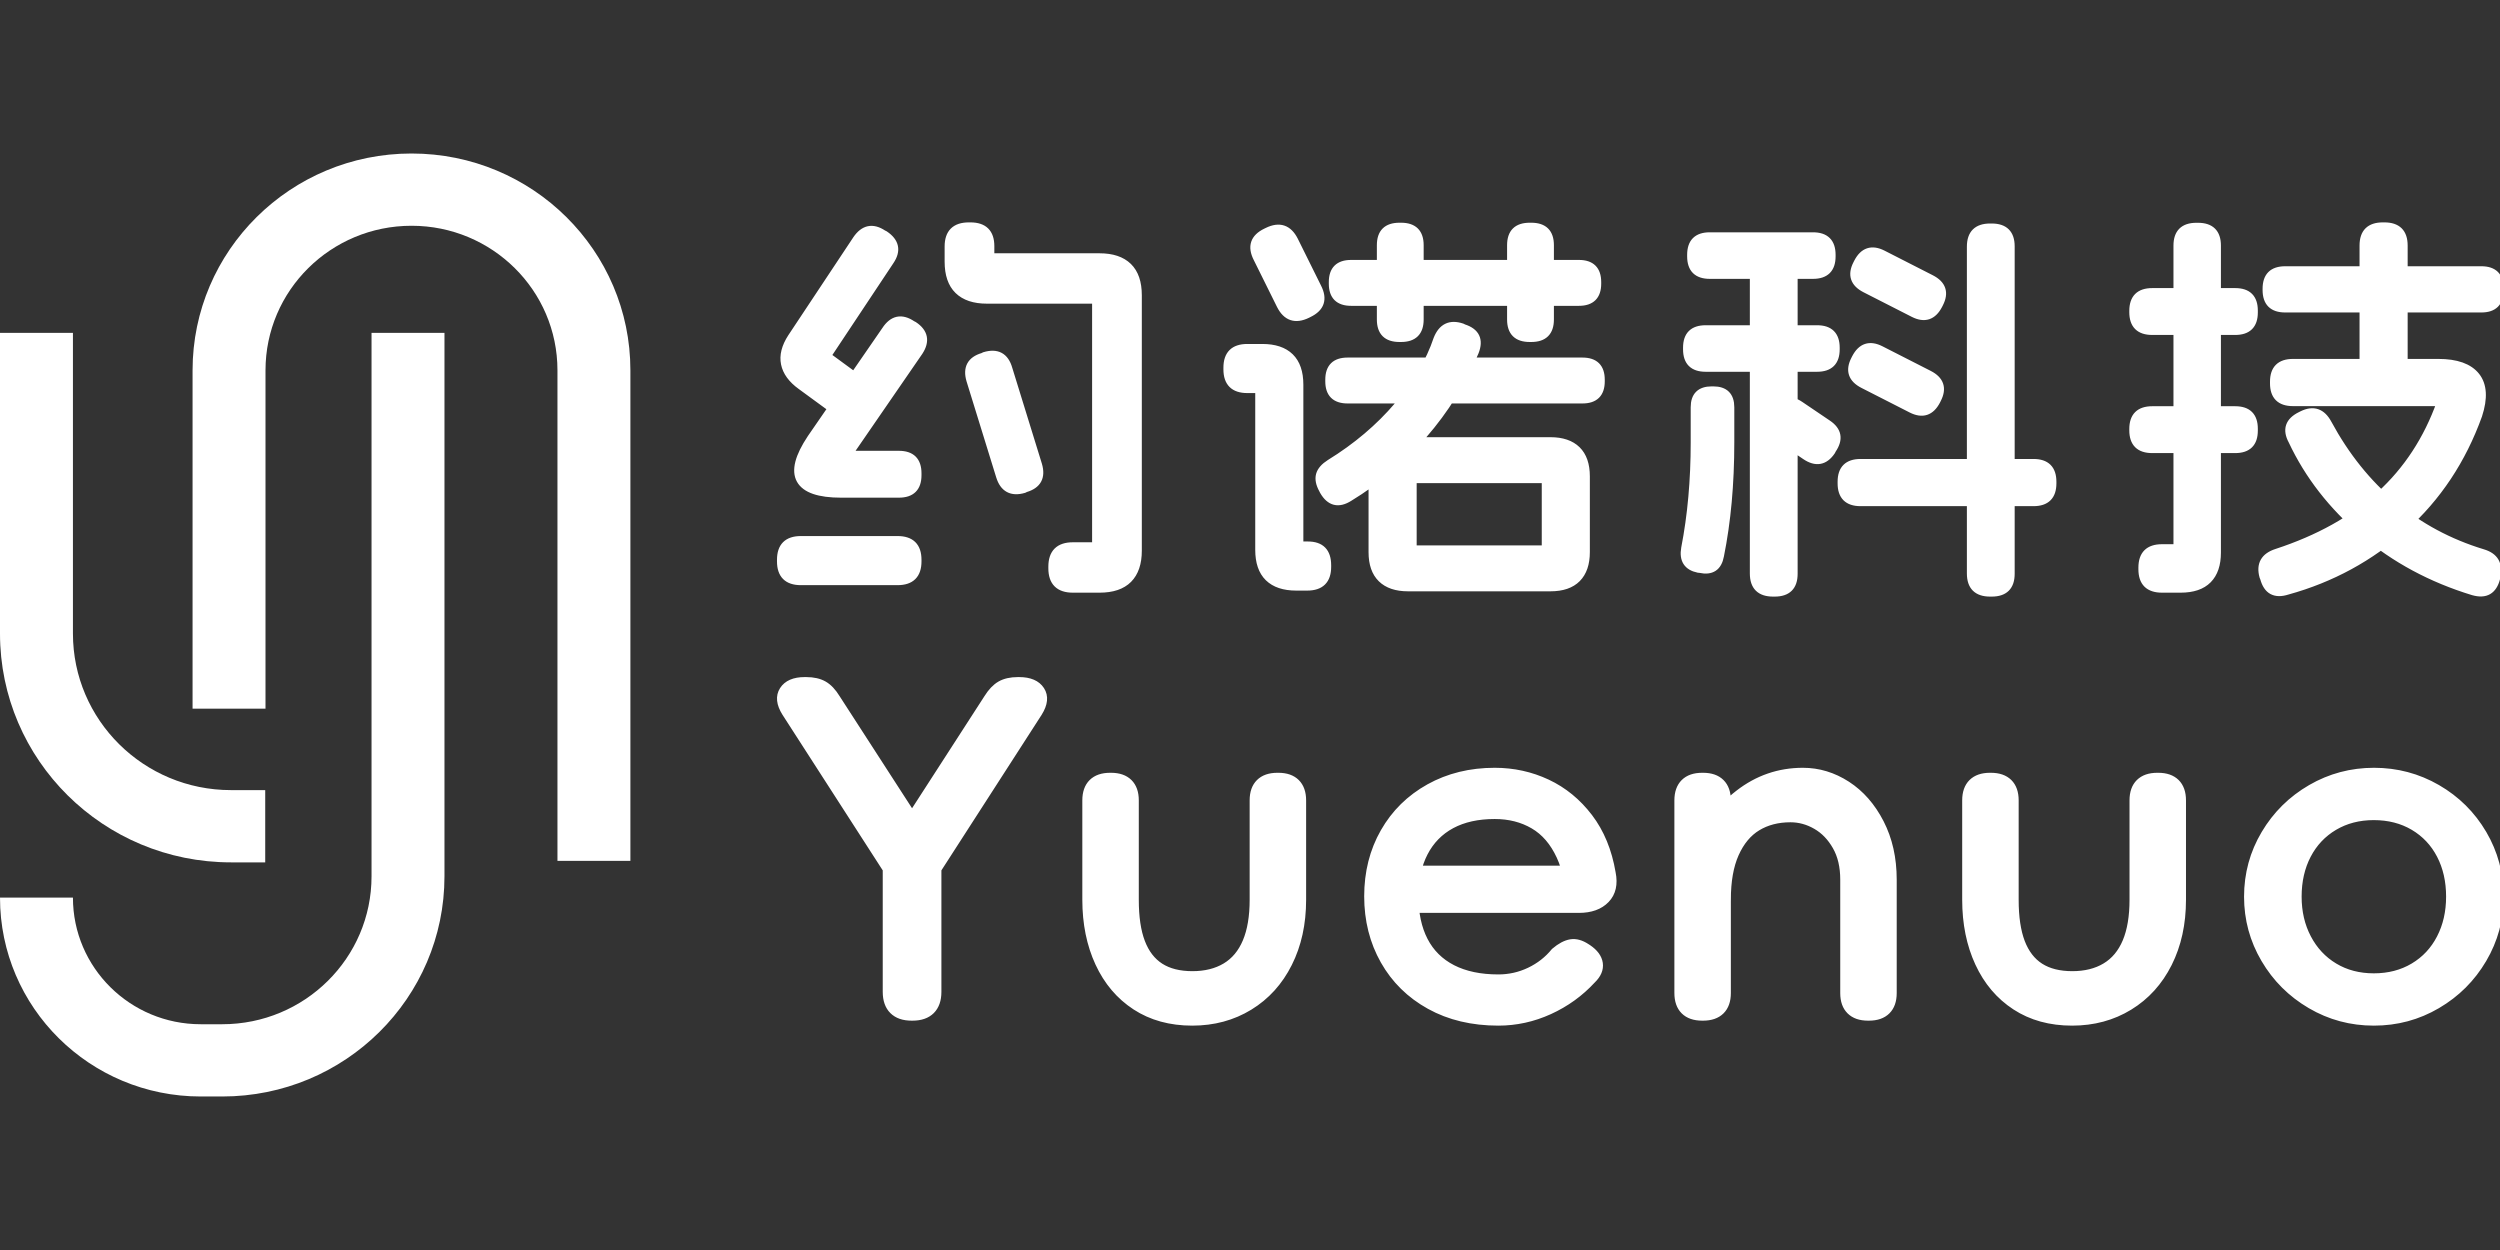
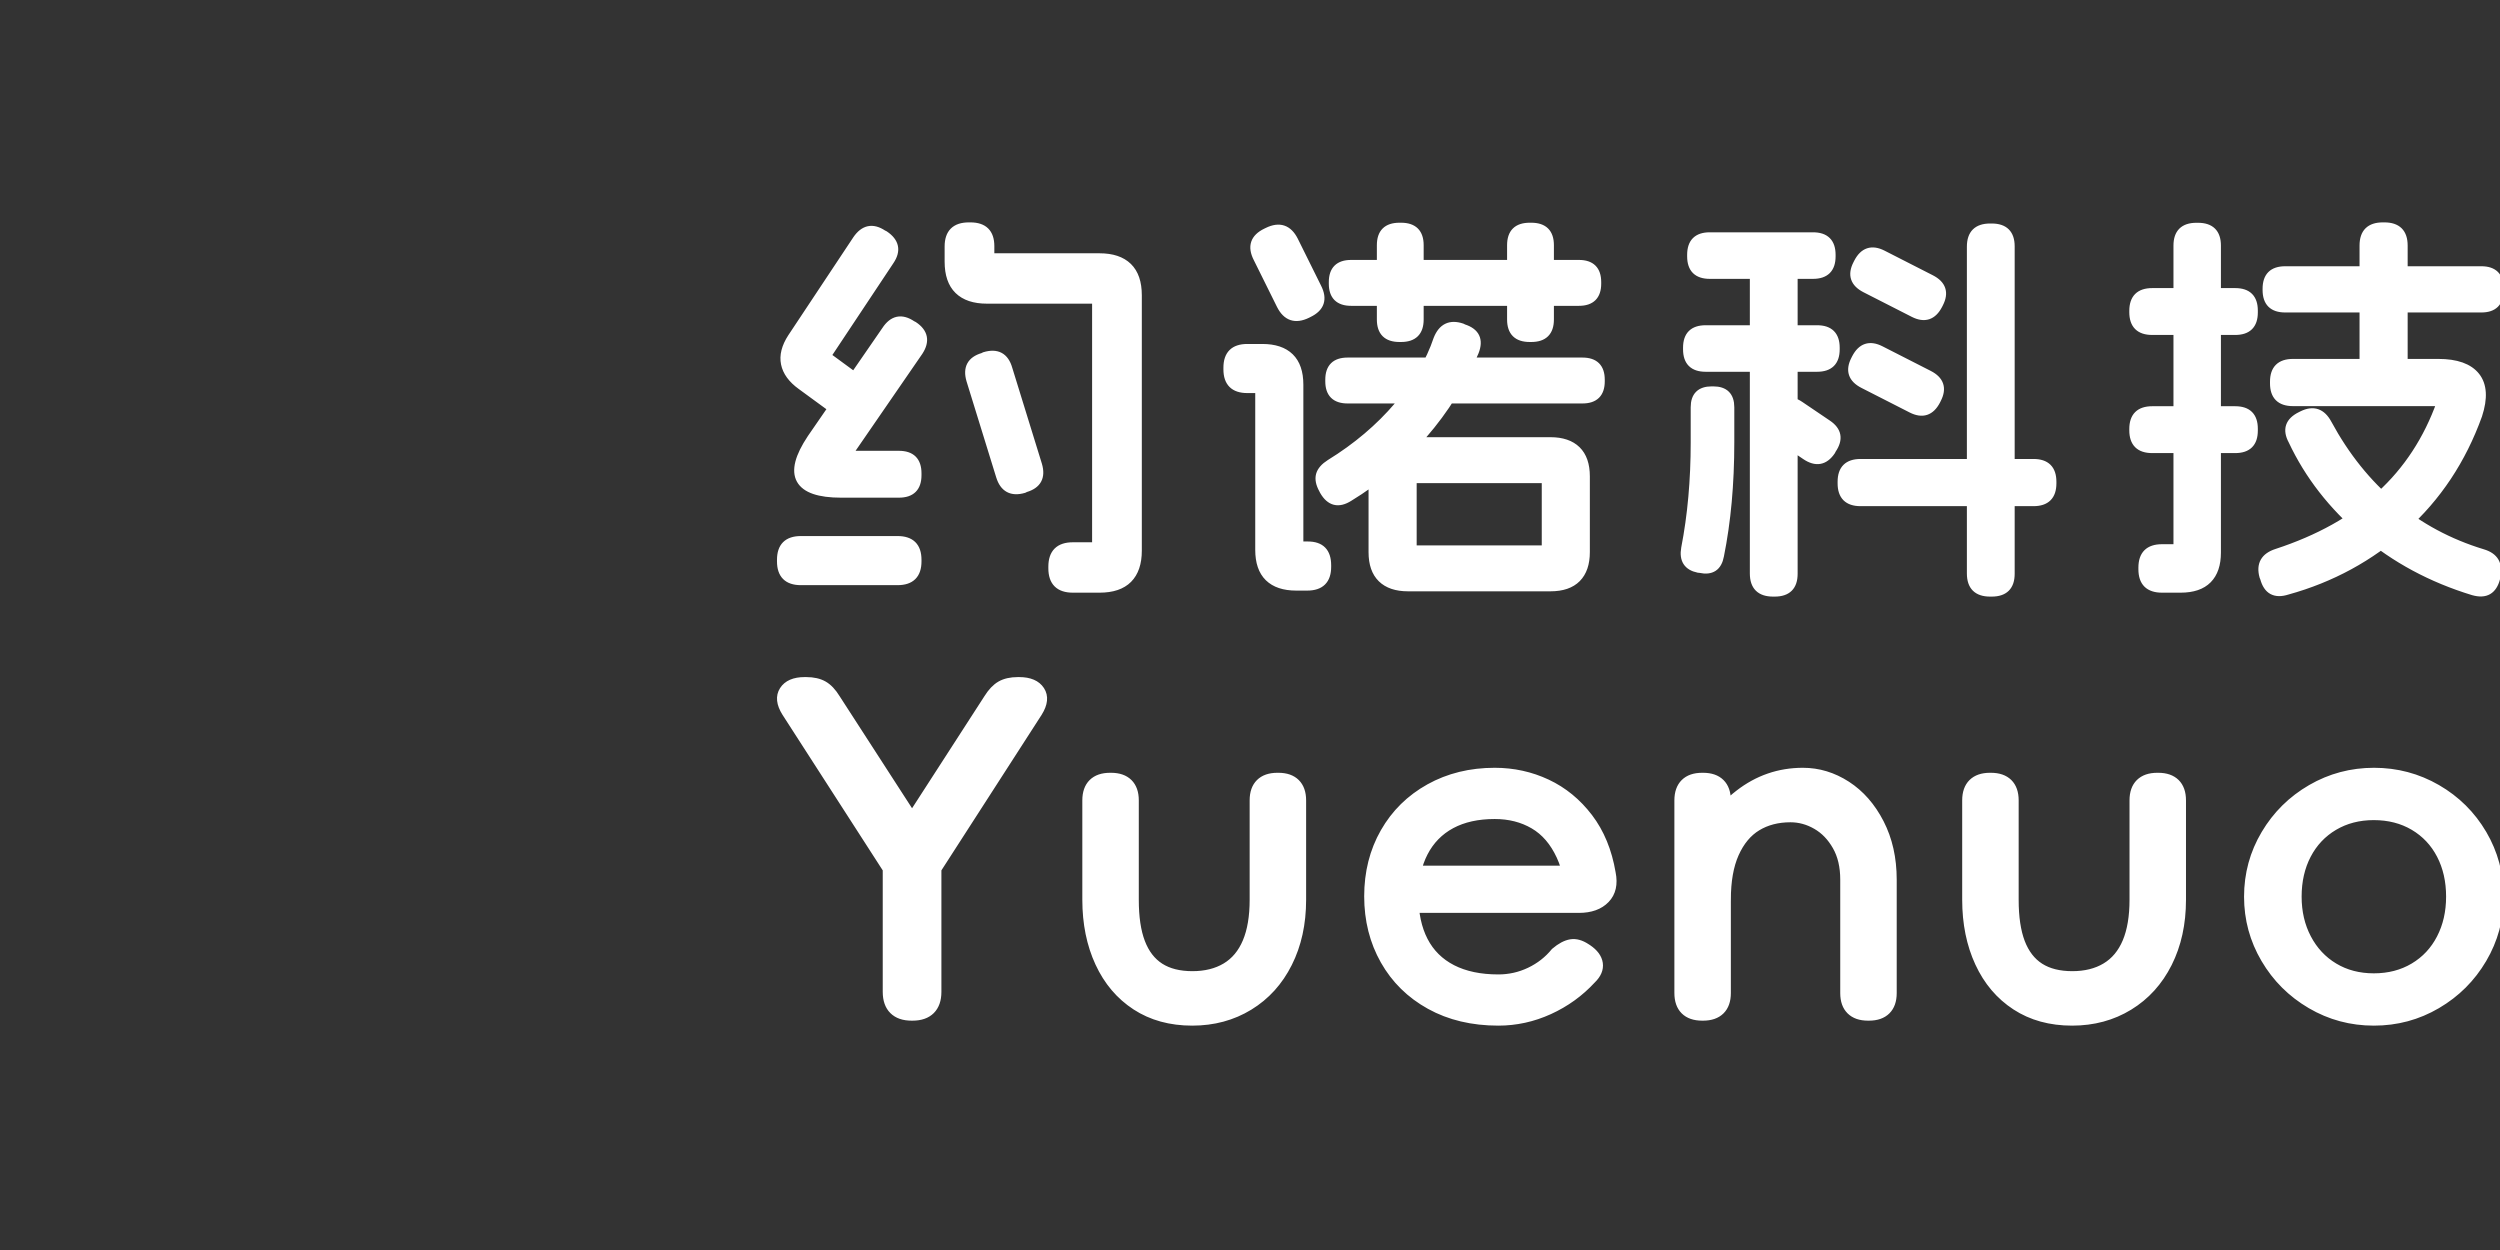
<svg xmlns="http://www.w3.org/2000/svg" width="114px" height="57px" viewBox="0 0 114 57" version="1.1">
  <rect x="0" y="0" width="114" height="57" fill="#333333" stroke="none" />
  <title>1-带文字反白-透明底</title>
  <g id="页面-1" stroke="none" stroke-width="1" fill="none" fill-rule="evenodd">
    <g id="首页备份" transform="translate(-360, -4)" fill="#FFFFFF" fill-rule="nonzero">
      <g id="1-带文字反白-透明底-2" transform="translate(360, 4)">
        <g id="编组-18备份-3" transform="translate(0, 7)">
          <g id="编组" transform="translate(35.598, 3.308)" stroke="#FFFFFF" stroke-width="0.334">
            <g id="约诺科技">
              <path d="M9.294,5.912 C9.867,5.74 10.236,5.938 10.4,6.507 L11.753,10.887 C11.917,11.446 11.722,11.808 11.168,11.971 L11.094,12.007 C10.531,12.17 10.162,11.972 9.989,11.412 L8.636,7.033 C8.472,6.473 8.667,6.112 9.22,5.949 L9.294,5.912 Z M8.654,0 C9.269,0 9.577,0.305 9.577,0.916 L9.577,1.409 L14.542,1.409 C15.117,1.409 15.555,1.555 15.854,1.847 C16.153,2.139 16.302,2.575 16.302,3.157 L16.302,14.803 C16.302,15.374 16.155,15.809 15.861,16.106 C15.567,16.402 15.127,16.551 14.542,16.551 L13.325,16.551 C12.691,16.551 12.374,16.236 12.374,15.606 L12.374,15.533 C12.374,14.903 12.691,14.587 13.325,14.587 L14.369,14.587 L14.369,3.372 L9.404,3.372 C8.828,3.372 8.391,3.226 8.092,2.934 C7.793,2.642 7.644,2.206 7.644,1.624 L7.644,0.931 C7.644,0.31 7.956,0 8.581,0 L8.654,0 Z M5.332,14.303 C5.947,14.303 6.255,14.608 6.255,15.219 L6.255,15.292 C6.255,15.902 5.947,16.208 5.332,16.208 L0.922,16.208 C0.307,16.208 0,15.902 0,15.292 L0,15.219 C0,14.608 0.307,14.303 0.922,14.303 L5.332,14.303 Z M6.078,4.522 C6.558,4.843 6.639,5.247 6.321,5.734 L3.098,10.416 L5.391,10.416 C5.967,10.416 6.255,10.702 6.255,11.273 L6.255,11.361 C6.255,11.933 5.967,12.219 5.391,12.219 L2.756,12.219 C1.749,12.219 1.127,12.005 0.889,11.578 C0.652,11.151 0.815,10.516 1.378,9.671 L4.777,4.741 C5.106,4.239 5.515,4.154 6.005,4.485 L6.078,4.522 Z M4.748,0.383 C5.241,0.714 5.326,1.118 5.005,1.595 L2.131,5.92 L3.429,6.872 C3.904,7.218 3.965,7.619 3.613,8.076 L3.576,8.149 C3.223,8.607 2.811,8.668 2.341,8.332 L0.919,7.292 C0.505,6.993 0.259,6.656 0.182,6.281 C0.105,5.906 0.207,5.502 0.489,5.069 L3.454,0.602 C3.788,0.113 4.194,0.028 4.675,0.347 L4.748,0.383 Z M26.975,11.412 C26.975,10.889 27.112,10.489 27.387,10.212 C27.661,9.934 28.067,9.795 28.603,9.795 L35.104,9.795 C35.631,9.795 36.034,9.932 36.313,10.204 C36.592,10.477 36.732,10.879 36.732,11.412 L36.732,14.872 C36.732,15.395 36.595,15.795 36.321,16.073 C36.046,16.35 35.641,16.489 35.104,16.489 L28.603,16.489 C28.076,16.489 27.673,16.352 27.394,16.08 C27.115,15.807 26.975,15.405 26.975,14.872 L26.975,11.412 Z M34.873,11.555 L28.835,11.555 L28.835,14.73 L34.873,14.73 L34.873,11.555 Z M21.966,5.544 C22.522,5.544 22.945,5.685 23.234,5.967 C23.523,6.249 23.668,6.671 23.668,7.234 L23.668,14.551 L24.042,14.551 C24.638,14.551 24.936,14.856 24.936,15.467 L24.936,15.54 C24.936,16.15 24.628,16.456 24.013,16.456 L23.51,16.456 C22.954,16.456 22.531,16.315 22.242,16.033 C21.953,15.75 21.808,15.328 21.808,14.766 L21.808,7.449 L21.279,7.449 C20.664,7.449 20.357,7.143 20.357,6.533 L20.357,6.46 C20.357,5.849 20.664,5.544 21.279,5.544 L21.966,5.544 Z M31.146,4.642 C31.71,4.825 31.884,5.191 31.668,5.741 C31.087,7.125 30.302,8.387 29.312,9.525 C28.323,10.664 27.196,11.618 25.932,12.387 C25.437,12.7 25.042,12.602 24.748,12.091 L24.711,12.018 C24.569,11.762 24.525,11.538 24.577,11.345 C24.63,11.151 24.785,10.973 25.042,10.81 C26.255,10.063 27.288,9.188 28.142,8.186 C28.996,7.184 29.593,6.174 29.933,5.157 C30.149,4.607 30.529,4.423 31.073,4.606 L31.146,4.642 Z M22.198,0.234 C22.744,-0.032 23.154,0.106 23.429,0.646 L24.491,2.788 C24.768,3.331 24.634,3.734 24.09,3.996 L24.017,4.033 C23.47,4.298 23.06,4.161 22.786,3.62 L21.724,1.478 C21.447,0.936 21.58,0.533 22.124,0.27 L22.198,0.234 Z M36.563,6.164 C37.129,6.164 37.412,6.445 37.412,7.007 L37.412,7.08 C37.412,7.642 37.129,7.923 36.563,7.923 L25.851,7.923 C25.285,7.923 25.002,7.642 25.002,7.08 L25.002,7.007 C25.002,6.445 25.285,6.164 25.851,6.164 L36.563,6.164 Z M28.291,0.015 C28.866,0.015 29.154,0.3 29.154,0.872 L29.154,4.263 C29.154,4.834 28.866,5.12 28.291,5.12 L28.217,5.12 C27.641,5.12 27.354,4.834 27.354,4.263 L27.354,0.872 C27.354,0.3 27.641,0.015 28.217,0.015 L28.291,0.015 Z M36.401,1.712 C36.967,1.712 37.25,1.993 37.25,2.555 L37.25,2.628 C37.25,3.19 36.967,3.471 36.401,3.471 L26.012,3.471 C25.446,3.471 25.163,3.19 25.163,2.628 L25.163,2.555 C25.163,1.993 25.446,1.712 26.012,1.712 L36.401,1.712 Z M34.229,0.015 C34.805,0.015 35.093,0.3 35.093,0.872 L35.093,4.263 C35.093,4.834 34.805,5.12 34.229,5.12 L34.156,5.12 C33.58,5.12 33.292,4.834 33.292,4.263 L33.292,0.872 C33.292,0.3 33.58,0.015 34.156,0.015 L34.229,0.015 Z M42.529,7.478 C43.055,7.478 43.319,7.739 43.319,8.263 L43.319,9.861 C43.319,11.757 43.162,13.482 42.848,15.036 C42.753,15.559 42.443,15.764 41.918,15.649 L41.845,15.642 C41.34,15.537 41.136,15.219 41.231,14.686 C41.52,13.199 41.665,11.591 41.665,9.861 L41.665,8.263 C41.665,7.739 41.928,7.478 42.455,7.478 L42.529,7.478 Z M47.262,4.69 C47.837,4.69 48.125,4.976 48.125,5.547 L48.125,5.62 C48.125,6.192 47.837,6.478 47.262,6.478 L42.179,6.478 C41.604,6.478 41.316,6.192 41.316,5.62 L41.316,5.547 C41.316,4.976 41.604,4.69 42.179,4.69 L47.262,4.69 Z M47.075,0.452 C47.65,0.452 47.938,0.738 47.938,1.31 L47.938,1.383 C47.938,1.955 47.65,2.241 47.075,2.241 L42.367,2.241 C41.791,2.241 41.503,1.955 41.503,1.383 L41.503,1.31 C41.503,0.738 41.791,0.452 42.367,0.452 L47.075,0.452 Z M45.329,1.347 C45.914,1.347 46.207,1.637 46.207,2.219 L46.207,15.857 C46.207,16.439 45.914,16.73 45.329,16.73 L45.255,16.73 C44.66,16.73 44.362,16.434 44.362,15.843 L44.362,2.219 C44.362,1.637 44.66,1.347 45.255,1.347 L45.329,1.347 Z M47.747,9.007 C48.22,9.323 48.292,9.721 47.964,10.201 L47.927,10.274 C47.608,10.743 47.208,10.815 46.725,10.489 L45.476,9.642 C45.003,9.326 44.931,8.928 45.259,8.449 L45.296,8.376 C45.614,7.906 46.015,7.835 46.497,8.161 L47.747,9.007 Z M52.465,2.394 C52.977,2.657 53.105,3.039 52.848,3.54 L52.811,3.613 C52.546,4.122 52.162,4.248 51.657,3.993 L49.452,2.869 C48.94,2.606 48.813,2.224 49.07,1.723 L49.107,1.65 C49.371,1.141 49.756,1.014 50.261,1.27 L52.465,2.394 Z M52.37,6.755 C52.882,7.018 53.01,7.4 52.752,7.901 L52.716,7.974 C52.451,8.483 52.066,8.609 51.561,8.354 L49.356,7.23 C48.844,6.967 48.717,6.585 48.974,6.084 L49.011,6.011 C49.276,5.502 49.66,5.376 50.165,5.631 L52.37,6.755 Z M57.129,10.788 C57.715,10.788 58.007,11.079 58.007,11.66 L58.007,11.733 C58.007,12.315 57.715,12.606 57.129,12.606 L49.243,12.606 C48.657,12.606 48.364,12.315 48.364,11.733 L48.364,11.66 C48.364,11.079 48.657,10.788 49.243,10.788 L57.129,10.788 Z M55.225,0.051 C55.811,0.051 56.104,0.342 56.104,0.923 L56.104,15.857 C56.104,16.439 55.811,16.73 55.225,16.73 L55.152,16.73 C54.557,16.73 54.259,16.434 54.259,15.843 L54.259,0.938 C54.259,0.347 54.557,0.051 55.152,0.051 L55.225,0.051 Z M66.328,2.996 C66.904,2.996 67.192,3.282 67.192,3.854 L67.192,3.942 C67.192,4.513 66.904,4.799 66.328,4.799 L62.543,4.799 C61.958,4.799 61.665,4.508 61.665,3.927 L61.665,3.869 C61.665,3.287 61.958,2.996 62.543,2.996 L66.328,2.996 Z M66.328,8.383 C66.904,8.383 67.192,8.669 67.192,9.241 L67.192,9.328 C67.192,9.9 66.904,10.186 66.328,10.186 L62.543,10.186 C61.958,10.186 61.665,9.895 61.665,9.314 L61.665,9.255 C61.665,8.674 61.958,8.383 62.543,8.383 L66.328,8.383 Z M64.631,0.018 C65.216,0.018 65.509,0.309 65.509,0.89 L65.509,14.89 C65.509,15.433 65.369,15.845 65.09,16.127 C64.811,16.41 64.393,16.551 63.837,16.551 L62.988,16.551 C62.383,16.551 62.08,16.25 62.08,15.649 L62.08,15.576 C62.08,14.975 62.383,14.675 62.988,14.675 L63.679,14.675 L63.679,0.89 C63.679,0.309 63.972,0.018 64.557,0.018 L64.631,0.018 Z M77.552,2 C78.118,2 78.4,2.281 78.4,2.843 L78.4,2.93 C78.4,3.493 78.118,3.774 77.552,3.774 L68.607,3.774 C68.031,3.774 67.743,3.488 67.743,2.916 L67.743,2.858 C67.743,2.286 68.031,2 68.607,2 L77.552,2 Z M73.131,0 C73.726,0 74.024,0.296 74.024,0.887 L74.024,6.248 C74.024,6.839 73.726,7.135 73.131,7.135 L73.057,7.135 C72.462,7.135 72.164,6.839 72.164,6.248 L72.164,0.887 C72.164,0.296 72.462,0 73.057,0 L73.131,0 Z M69.379,8.598 C69.891,8.345 70.286,8.481 70.566,9.004 C71.372,10.493 72.367,11.732 73.552,12.721 C74.736,13.71 76.089,14.435 77.61,14.898 C78.167,15.061 78.377,15.423 78.243,15.985 L78.243,16.058 C78.169,16.343 78.045,16.536 77.87,16.638 C77.694,16.741 77.464,16.752 77.177,16.671 C75.271,16.09 73.603,15.193 72.174,13.98 C70.744,12.767 69.659,11.372 68.919,9.795 C68.642,9.284 68.771,8.898 69.305,8.635 L69.379,8.598 Z M75.589,6.226 C76.415,6.226 76.991,6.431 77.317,6.841 C77.642,7.251 77.678,7.846 77.423,8.628 C76.688,10.669 75.554,12.376 74.022,13.75 C72.49,15.123 70.719,16.087 68.71,16.642 C68.144,16.825 67.784,16.63 67.63,16.058 L67.6,15.985 C67.446,15.433 67.652,15.065 68.218,14.883 C70.124,14.26 71.694,13.386 72.93,12.259 C74.166,11.132 75.085,9.727 75.685,8.044 L68.96,8.044 C68.374,8.044 68.081,7.753 68.081,7.171 L68.081,7.098 C68.081,6.517 68.374,6.226 68.96,6.226 L75.589,6.226 Z" id="形状结合" />
            </g>
            <g id="Yuenuo" transform="translate(0, 20.734)">
              <path d="M9.436,0.789 C9.612,0.506 9.805,0.303 10.015,0.182 C10.226,0.061 10.494,0 10.819,0 L10.873,0 C11.351,0 11.682,0.142 11.867,0.426 C12.051,0.709 12.016,1.055 11.761,1.462 L5.992,10.415 L0.224,1.462 C-0.032,1.055 -0.068,0.709 0.113,0.426 C0.295,0.142 0.622,0 1.094,0 L1.165,0 C1.49,0 1.758,0.061 1.969,0.182 C2.18,0.303 2.373,0.508 2.548,0.794 L5.992,6.122 L9.436,0.789 Z M7.163,14.187 C7.163,14.555 7.063,14.838 6.865,15.036 C6.666,15.234 6.382,15.333 6.013,15.333 L5.971,15.333 C5.602,15.333 5.318,15.234 5.12,15.036 C4.921,14.838 4.822,14.555 4.822,14.187 L4.822,7.458 L7.163,7.458 L7.163,14.187 Z M21.553,5.453 C21.553,5.104 21.648,4.835 21.838,4.646 C22.028,4.458 22.3,4.364 22.652,4.364 L22.694,4.364 C23.047,4.364 23.318,4.458 23.508,4.646 C23.698,4.835 23.794,5.104 23.794,5.453 L23.794,9.989 C23.794,11.079 23.582,12.046 23.158,12.889 C22.735,13.733 22.14,14.389 21.374,14.857 C20.608,15.326 19.739,15.56 18.767,15.56 C17.773,15.56 16.912,15.323 16.184,14.849 C15.457,14.375 14.898,13.716 14.508,12.872 C14.118,12.028 13.923,11.067 13.923,9.989 L13.923,5.453 C13.923,5.104 14.018,4.835 14.208,4.646 C14.398,4.458 14.67,4.364 15.022,4.364 L15.064,4.364 C15.417,4.364 15.688,4.458 15.878,4.646 C16.069,4.835 16.164,5.104 16.164,5.453 L16.164,9.989 C16.164,10.778 16.259,11.423 16.451,11.925 C16.642,12.426 16.93,12.799 17.313,13.044 C17.696,13.288 18.184,13.41 18.775,13.41 C19.366,13.41 19.87,13.285 20.287,13.035 C20.703,12.786 21.019,12.407 21.232,11.9 C21.446,11.393 21.553,10.756 21.553,9.989 L21.553,5.453 Z M37.909,8.761 C38.012,9.273 37.92,9.678 37.634,9.974 C37.348,10.271 36.936,10.419 36.397,10.419 L35.989,10.419 C35.989,9.448 35.841,8.642 35.543,7.999 C35.246,7.357 34.842,6.886 34.329,6.587 C33.817,6.288 33.228,6.138 32.561,6.138 C31.789,6.138 31.133,6.283 30.591,6.574 C30.05,6.865 29.635,7.289 29.348,7.844 C29.061,8.4 28.917,9.061 28.917,9.828 C28.917,10.616 29.061,11.289 29.348,11.846 C29.635,12.403 30.064,12.828 30.633,13.12 C31.202,13.412 31.9,13.559 32.728,13.559 C33.23,13.559 33.706,13.452 34.154,13.238 C34.603,13.024 34.983,12.727 35.293,12.347 C35.557,12.123 35.802,11.993 36.029,11.956 C36.255,11.919 36.497,11.985 36.755,12.156 L36.814,12.194 C37.116,12.398 37.286,12.629 37.324,12.888 C37.361,13.148 37.255,13.399 37.005,13.641 C36.453,14.24 35.802,14.709 35.054,15.05 C34.306,15.39 33.53,15.56 32.728,15.56 C31.539,15.56 30.497,15.312 29.6,14.816 C28.703,14.32 28.008,13.636 27.515,12.766 C27.023,11.896 26.776,10.917 26.776,9.828 C26.776,8.738 27.023,7.762 27.515,6.899 C28.008,6.036 28.695,5.36 29.575,4.87 C30.455,4.381 31.451,4.136 32.561,4.136 C33.411,4.136 34.208,4.311 34.954,4.661 C35.7,5.012 36.336,5.533 36.864,6.225 C37.391,6.917 37.74,7.762 37.909,8.761 Z M36.256,10.419 L28.226,10.419 L28.226,8.599 L36.256,8.599 L36.256,10.419 Z M43.162,14.241 C43.162,14.591 43.067,14.861 42.876,15.05 C42.686,15.238 42.415,15.333 42.062,15.333 L42.02,15.333 C41.668,15.333 41.396,15.238 41.206,15.05 C41.016,14.861 40.921,14.591 40.921,14.241 L40.921,5.456 C40.921,5.105 41.016,4.836 41.206,4.647 C41.396,4.458 41.668,4.364 42.02,4.364 L42.062,4.364 C42.415,4.364 42.686,4.458 42.876,4.647 C43.067,4.836 43.162,5.105 43.162,5.456 L43.162,14.241 Z M40.921,11.47 C40.921,10.182 41.164,8.974 41.652,7.846 C42.139,6.719 42.817,5.818 43.684,5.146 C44.552,4.473 45.529,4.136 46.614,4.136 C47.325,4.136 47.994,4.339 48.622,4.744 C49.249,5.149 49.757,5.729 50.144,6.481 C50.531,7.234 50.725,8.096 50.725,9.067 L50.725,14.244 C50.725,14.593 50.63,14.862 50.44,15.05 C50.25,15.239 49.978,15.333 49.625,15.333 L49.584,15.333 C49.231,15.333 48.96,15.239 48.77,15.05 C48.579,14.862 48.484,14.593 48.484,14.244 L48.484,9.067 C48.484,8.474 48.366,7.969 48.128,7.553 C47.891,7.136 47.587,6.821 47.216,6.608 C46.845,6.394 46.456,6.287 46.048,6.287 C45.469,6.287 44.966,6.417 44.539,6.676 C44.112,6.935 43.776,7.34 43.53,7.89 C43.285,8.44 43.162,9.137 43.162,9.981 L40.921,11.47 Z M61.675,5.453 C61.675,5.104 61.77,4.835 61.96,4.646 C62.151,4.458 62.422,4.364 62.775,4.364 L62.816,4.364 C63.169,4.364 63.44,4.458 63.631,4.646 C63.821,4.835 63.916,5.104 63.916,5.453 L63.916,9.989 C63.916,11.079 63.704,12.046 63.281,12.889 C62.857,13.733 62.262,14.389 61.496,14.857 C60.73,15.326 59.861,15.56 58.889,15.56 C57.895,15.56 57.034,15.323 56.307,14.849 C55.579,14.375 55.02,13.716 54.63,12.872 C54.24,12.028 54.045,11.067 54.045,9.989 L54.045,5.453 C54.045,5.104 54.14,4.835 54.33,4.646 C54.521,4.458 54.792,4.364 55.144,4.364 L55.186,4.364 C55.539,4.364 55.81,4.458 56.001,4.646 C56.191,4.835 56.286,5.104 56.286,5.453 L56.286,9.989 C56.286,10.778 56.382,11.423 56.573,11.925 C56.765,12.426 57.052,12.799 57.435,13.044 C57.819,13.288 58.306,13.41 58.897,13.41 C59.489,13.41 59.993,13.285 60.409,13.035 C60.826,12.786 61.141,12.407 61.355,11.9 C61.568,11.393 61.675,10.756 61.675,9.989 L61.675,5.453 Z M72.65,13.509 C73.331,13.509 73.934,13.352 74.46,13.039 C74.986,12.726 75.393,12.291 75.68,11.734 C75.968,11.177 76.111,10.548 76.111,9.845 C76.111,9.133 75.968,8.501 75.682,7.95 C75.396,7.398 74.99,6.967 74.464,6.655 C73.938,6.344 73.332,6.188 72.645,6.188 C71.968,6.188 71.367,6.344 70.841,6.655 C70.314,6.967 69.908,7.398 69.62,7.95 C69.333,8.501 69.189,9.133 69.189,9.845 C69.189,10.548 69.336,11.177 69.629,11.734 C69.922,12.291 70.328,12.726 70.849,13.039 C71.37,13.352 71.97,13.509 72.65,13.509 Z M72.65,15.56 C71.609,15.56 70.648,15.302 69.766,14.785 C68.884,14.268 68.186,13.572 67.671,12.696 C67.156,11.821 66.898,10.871 66.898,9.848 C66.898,8.811 67.159,7.855 67.679,6.98 C68.2,6.104 68.901,5.412 69.783,4.901 C70.664,4.391 71.623,4.136 72.658,4.136 C73.693,4.136 74.652,4.391 75.536,4.901 C76.419,5.412 77.118,6.104 77.632,6.98 C78.145,7.855 78.402,8.811 78.402,9.848 C78.402,10.871 78.145,11.821 77.629,12.696 C77.114,13.572 76.416,14.268 75.534,14.785 C74.653,15.302 73.691,15.56 72.65,15.56 Z" id="形状结合" />
            </g>
          </g>
          <g id="编组-10备份">
-             <path d="M20.268,8.179 L20.268,32.961 C20.268,38.505 15.73,43 10.134,43 L9.153,43 C4.098,43 0,38.94 0,33.932 L3.326,33.932 C3.326,37.121 5.935,39.705 9.153,39.705 L10.134,39.705 C13.894,39.705 16.942,36.686 16.942,32.961 L16.942,8.179 L20.268,8.179 Z M3.326,8.179 L3.326,21.89 C3.326,25.833 6.552,29.029 10.532,29.029 L12.094,29.029 L12.094,32.324 L10.532,32.324 C4.715,32.324 1.21680443e-13,27.652 1.21680443e-13,21.89 L1.21680443e-13,8.179 L3.326,8.179 Z" id="形状结合" />
-             <path d="M18.768,0 C24.279,0 28.746,4.425 28.746,9.884 L28.746,32.255 L25.42,32.255 L25.42,9.884 C25.42,6.245 22.442,3.295 18.768,3.295 C15.087,3.295 12.107,6.247 12.107,9.889 L12.107,25.315 L8.781,25.315 L8.781,9.889 C8.781,4.427 13.251,0 18.764,0 L18.768,0 Z" id="路径-12备份" />
-           </g>
+             </g>
        </g>
      </g>
    </g>
  </g>
</svg>